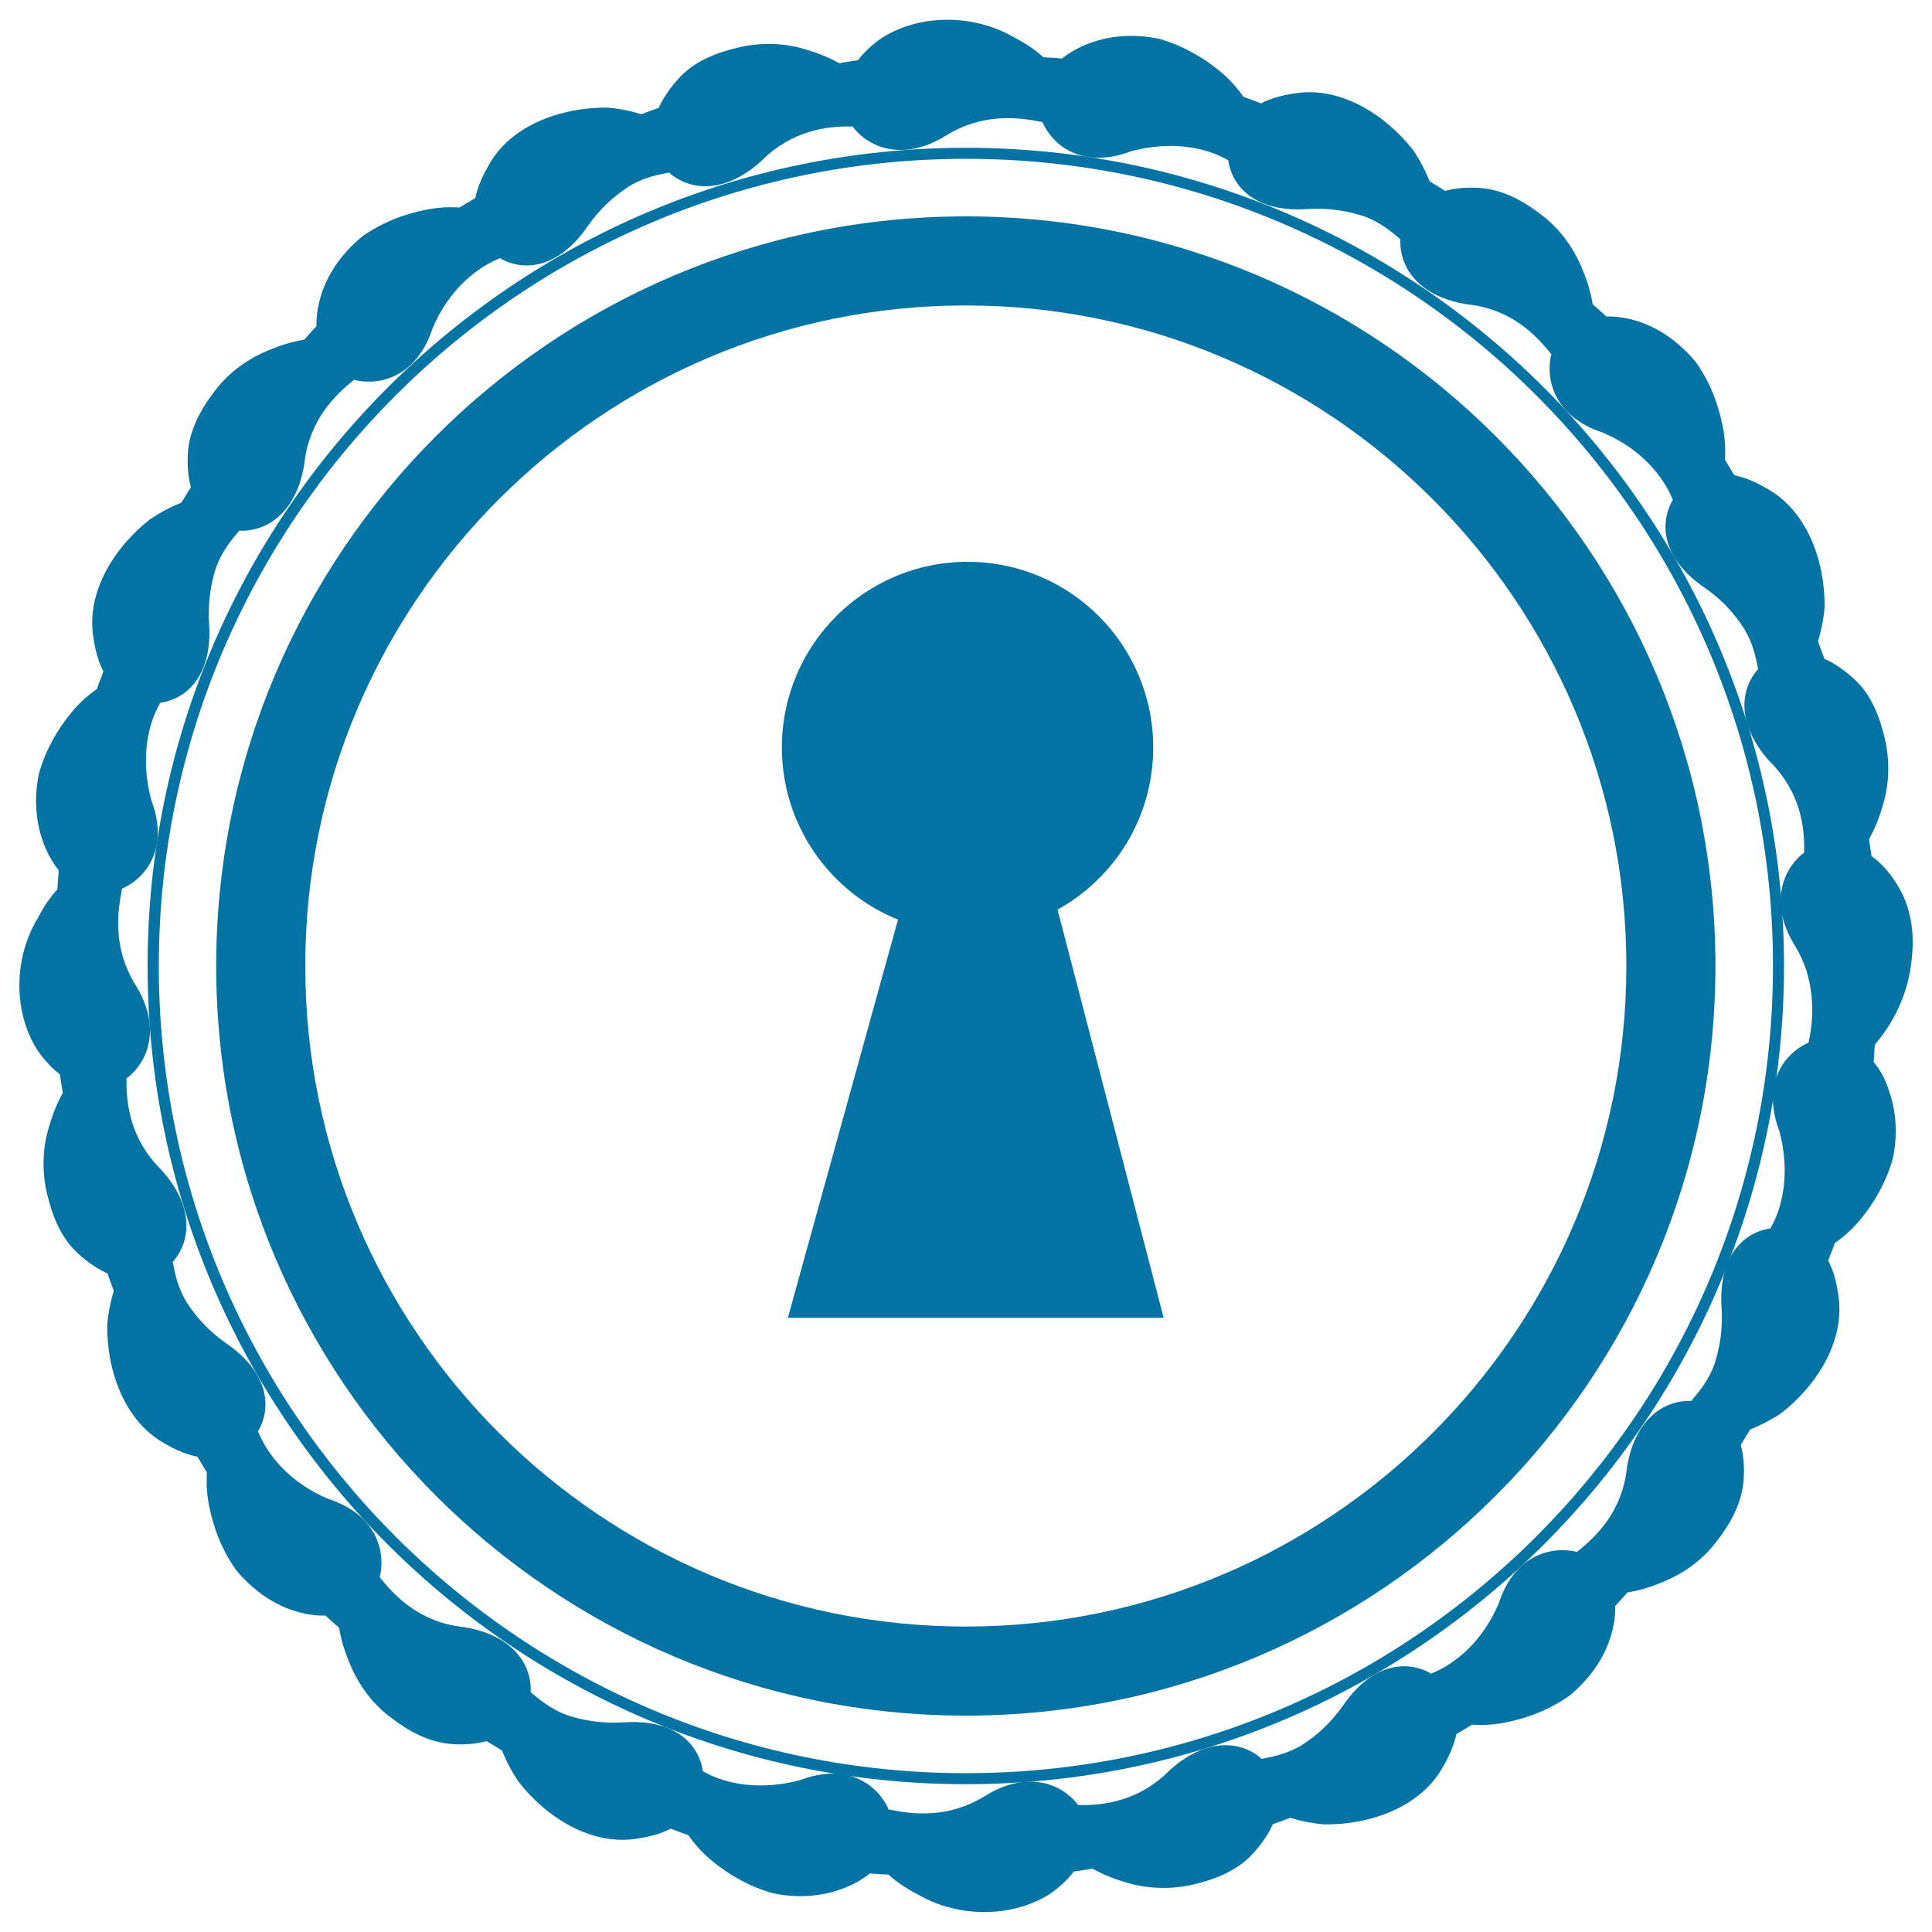
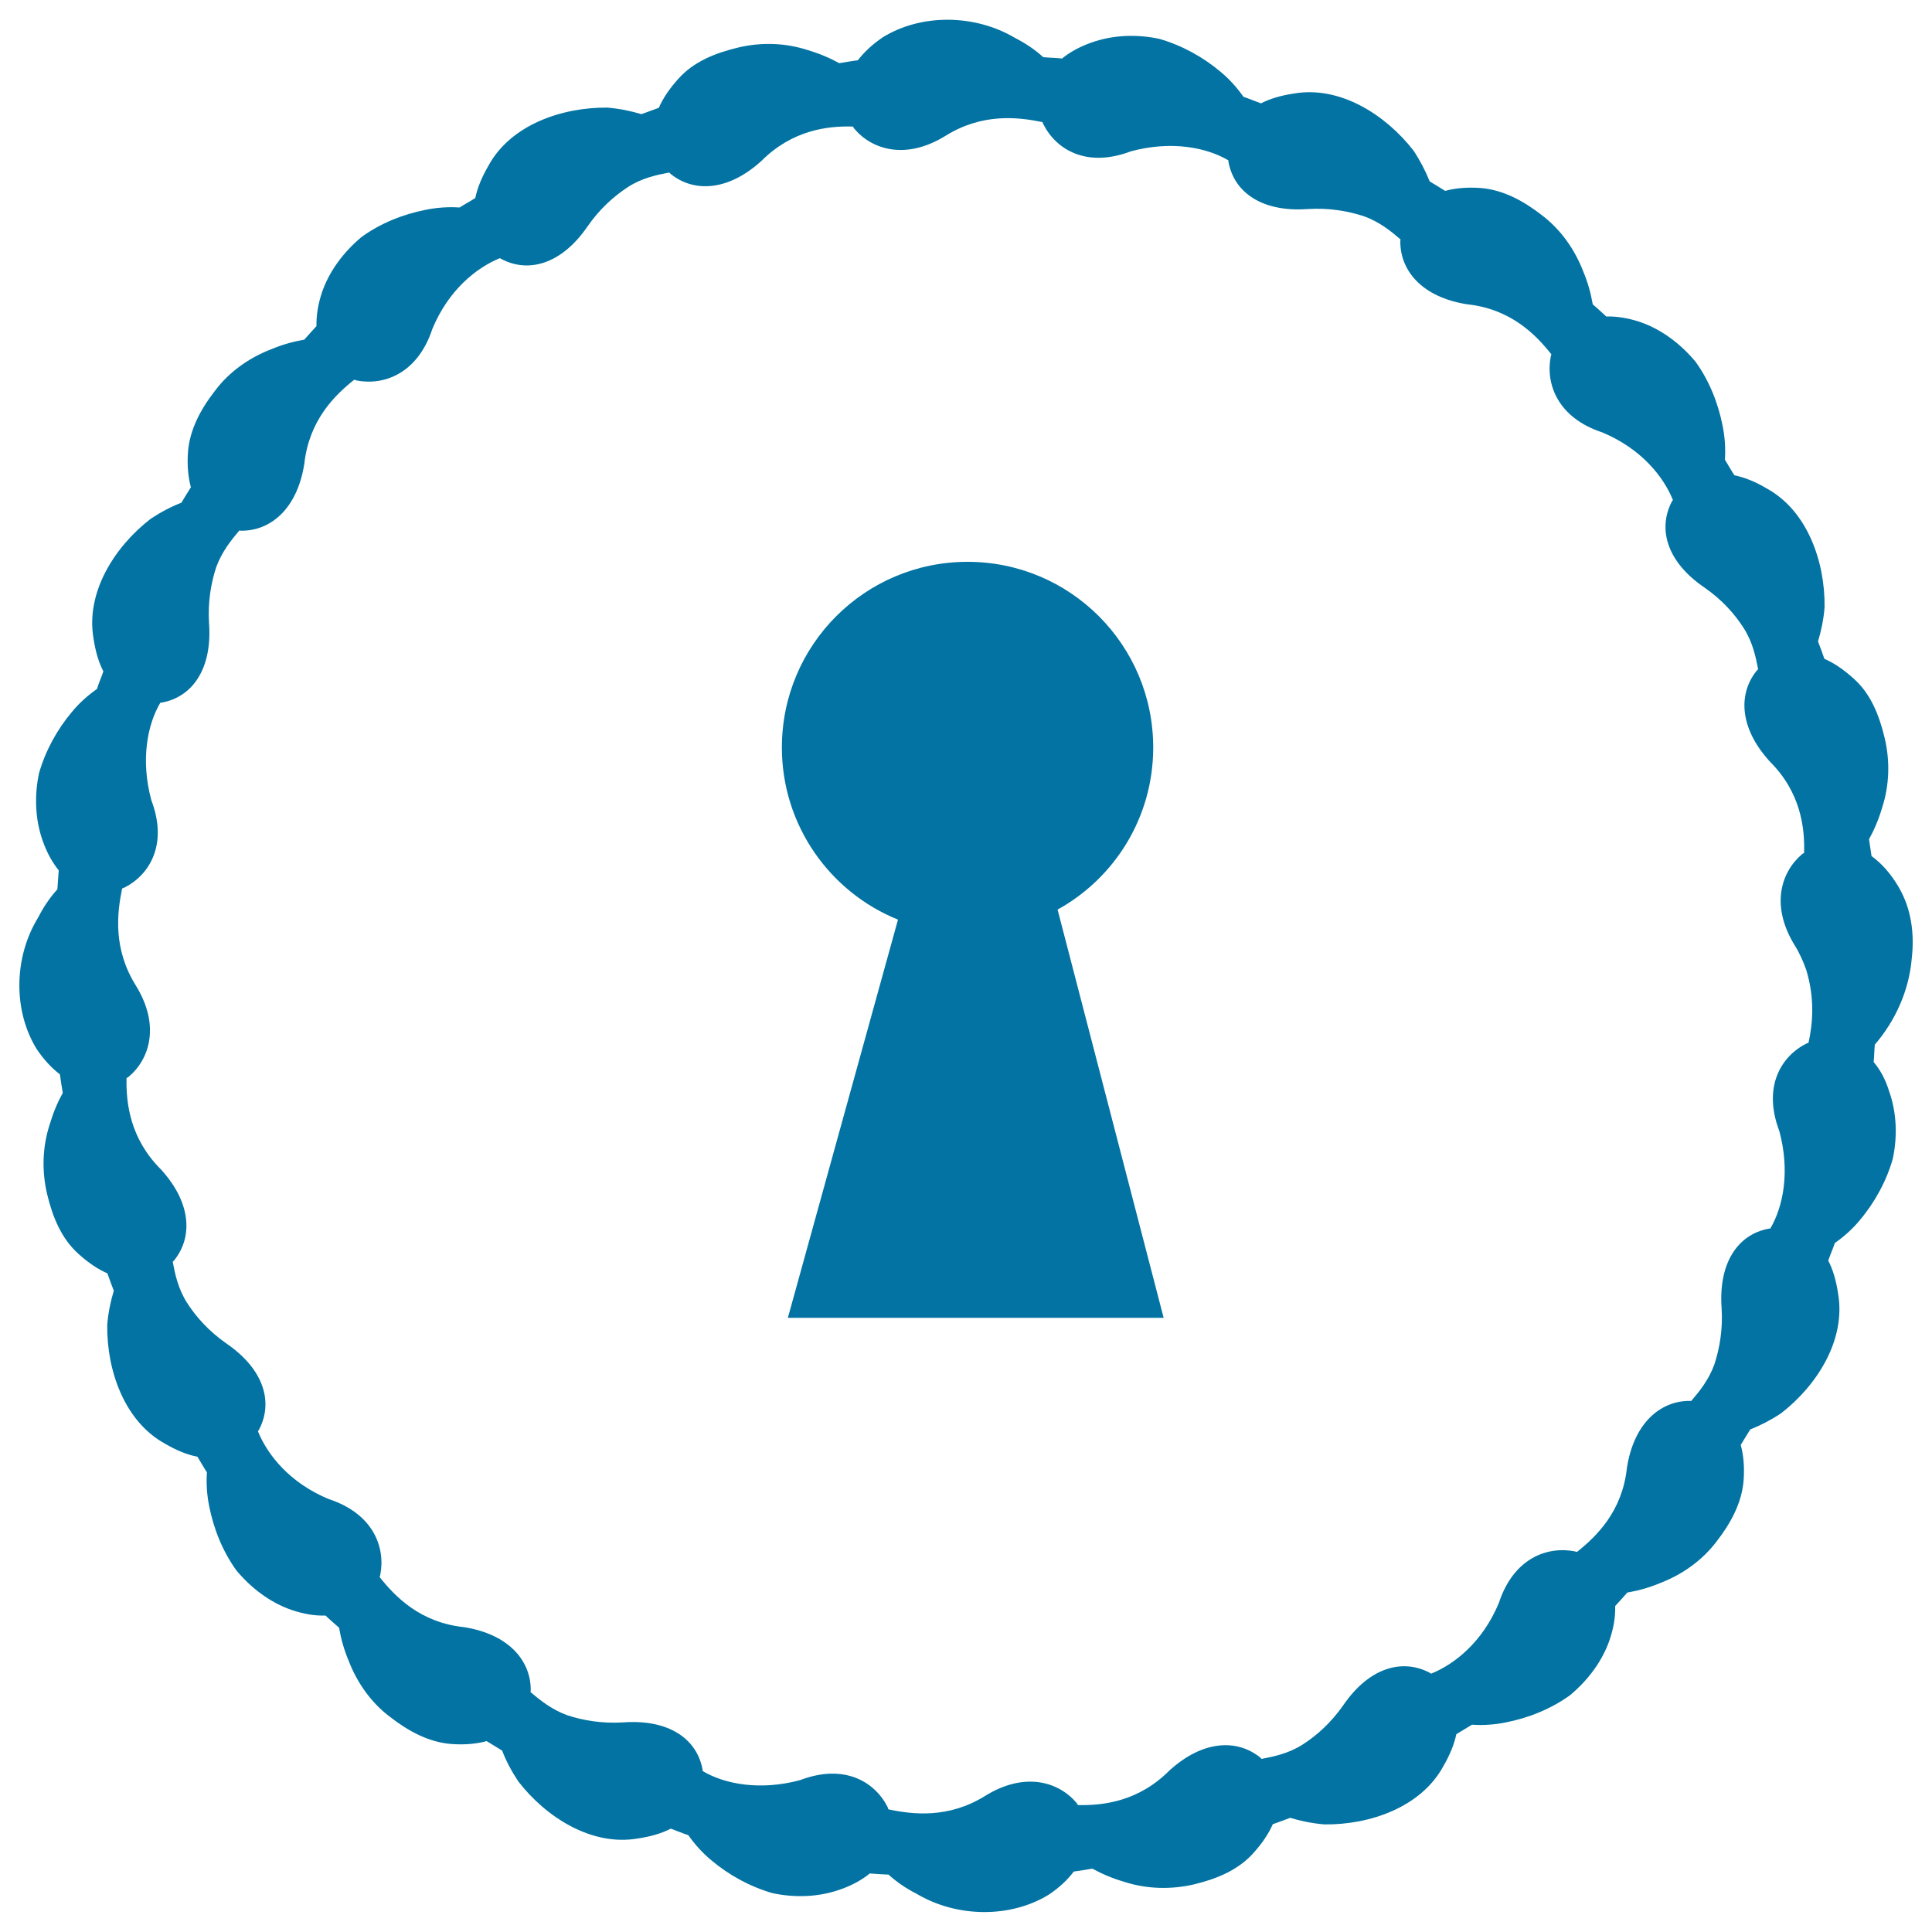
<svg xmlns="http://www.w3.org/2000/svg" viewBox="0 0 1000 1000" style="fill:#0273a2">
  <title>Keyhole In A Circular Shape SVG icon</title>
  <g>
    <g>
      <path d="M969.8,549.7c0.3-3,0.3-6,0.6-9c10.6-12.3,17.7-28,19.1-44.4c1.5-13-0.2-25.7-6.5-36.7c-4.3-7.5-9.2-12.8-14.3-16.5c-0.4-2.9-0.9-5.8-1.3-8.7c2.8-5.1,5.1-10.6,6.8-16.4c3.8-11.7,4.1-24.2,1.3-36c-2.8-11.7-7.2-23-16.2-30.9c-5.2-4.7-10.2-8-15-10.1c-1.1-3-2.1-6-3.3-9c1.7-5.6,2.9-11.5,3.4-17.7c0.3-23.5-8.9-50-30-61.5c-6-3.6-11.5-5.7-16.7-6.8c-1.7-2.6-3.2-5.4-4.9-8.1c0.4-5.8,0-11.7-1.2-17.6c-2.3-11.7-7-23.5-14.1-33.2c-7.7-9.2-17.5-16.6-28.5-20.4c-6.5-2.2-12.4-3-17.6-2.9c-2.3-2.2-4.7-4.2-7-6.3c-1-5.8-2.6-11.5-5-17.2c-4.4-11.4-11.7-21.6-21.3-28.9c-9.5-7.4-20.1-13.2-31.9-14.1c-7-0.5-13,0.1-18.2,1.5c-2.7-1.7-5.3-3.3-8-4.9c-2.2-5.5-5-10.9-8.4-16c-14.4-18.5-38-33.6-61.8-29.5c-6.8,1-12.5,2.7-17.1,5.1c-3.1-1.1-6.1-2.4-9.1-3.4c-3.3-4.7-7.2-9.1-11.8-12.9c-9.1-7.7-20.2-13.8-31.8-17.1c-11.8-2.5-24-2-35,1.9c-6.3,2.2-11.4,5.1-15.3,8.3c-3.2-0.4-6.5-0.4-9.7-0.7c-4.3-3.9-9.2-7.2-14.5-9.9c-21-12.5-48.7-12.6-68.4-0.5c-5.7,3.8-9.9,7.9-13.1,12c-3.3,0.4-6.4,1-9.6,1.5c-5.1-2.8-10.6-5.1-16.4-6.8c-11.7-3.8-24.2-4.1-35.9-1.3c-11.7,2.8-23,7.2-31,16.2c-4.7,5.2-8,10.2-10.1,15c-3,1.1-6,2.2-9,3.3c-5.6-1.7-11.5-2.9-17.7-3.4c-23.5-0.2-50,8.9-61.5,30.1c-3.5,6-5.7,11.5-6.8,16.7c-2.6,1.7-5.5,3.2-8.1,4.9c-5.8-0.4-11.7,0-17.6,1.2c-11.7,2.3-23.5,7-33.2,14.1c-9.2,7.7-16.6,17.5-20.4,28.5c-2.2,6.5-3,12.4-2.9,17.6c-2.2,2.3-4.2,4.7-6.3,7c-5.8,1-11.5,2.6-17.2,5c-11.4,4.4-21.7,11.7-28.9,21.3c-7.4,9.5-13.2,20.1-14.1,31.9c-0.5,7,0.1,13,1.5,18.2c-1.7,2.7-3.3,5.3-4.9,8c-5.5,2.1-10.9,5-16,8.4c-18.6,14.4-33.6,38-29.5,61.8c1,6.8,2.7,12.5,5.1,17.1c-1,3.1-2.4,6-3.3,9.1c-4.7,3.3-9.1,7.2-12.9,11.8c-7.7,9.1-13.8,20.2-17.1,31.8c-2.5,11.7-2,24,1.9,35c2.2,6.3,5.1,11.3,8.3,15.3c-0.3,3.2-0.4,6.5-0.7,9.8c-3.9,4.3-7.2,9.2-9.9,14.5C7,495.6,6.8,523.3,19,543c3.8,5.7,7.9,9.9,12,13.1c0.4,3.2,1,6.4,1.5,9.6c-2.8,5-5.1,10.6-6.8,16.4c-3.8,11.7-4.1,24.2-1.3,36c2.8,11.7,7.3,22.9,16.2,30.9c5.2,4.7,10.2,8,15,10.1c1.1,3,2.1,6,3.3,9c-1.7,5.6-2.9,11.5-3.4,17.7c-0.3,23.5,8.9,50,30,61.5c6,3.5,11.5,5.7,16.7,6.7c1.7,2.7,3.2,5.5,4.9,8.1c-0.4,5.8,0,11.8,1.2,17.6c2.3,11.7,7,23.4,14.1,33.2c7.7,9.2,17.5,16.6,28.5,20.4c6.5,2.2,12.4,3.1,17.6,2.9c2.2,2.2,4.7,4.2,7,6.3c1,5.8,2.6,11.5,5,17.2c4.4,11.4,11.7,21.7,21.3,28.9c9.5,7.4,20.1,13.2,31.9,14.1c7,0.5,13-0.1,18.2-1.5c2.7,1.6,5.3,3.3,8,4.9c2.1,5.5,5,10.9,8.4,16c14.4,18.6,38,33.6,61.8,29.5c6.8-1,12.5-2.7,17.1-5.1c3.1,1.1,6,2.4,9.1,3.4c3.3,4.7,7.2,9.1,11.8,12.9c9.1,7.7,20.2,13.8,31.8,17.1c11.8,2.5,24,2,35-1.9c6.3-2.2,11.4-5.1,15.3-8.3c3.2,0.3,6.5,0.4,9.7,0.6c4.3,3.9,9.2,7.2,14.5,9.9c21,12.5,48.7,12.6,68.4,0.5c5.7-3.8,9.9-7.9,13-12c3.3-0.4,6.4-1,9.6-1.5c5.1,2.8,10.6,5.1,16.4,6.8c11.7,3.8,24.2,4.1,36,1.4c11.7-2.8,22.9-7.3,30.9-16.2c4.7-5.2,8-10.2,10.1-15c3-1.1,6-2.1,9-3.3c5.6,1.7,11.6,2.9,17.7,3.4c23.5,0.3,50-8.9,61.5-30c3.5-6,5.7-11.5,6.8-16.7c2.7-1.7,5.4-3.2,8.1-4.9c5.8,0.4,11.7,0,17.6-1.2c11.7-2.3,23.4-7,33.2-14.1c9.2-7.7,16.6-17.5,20.4-28.5c2.2-6.5,3.1-12.4,2.9-17.6c2.2-2.3,4.2-4.7,6.3-7c5.8-1,11.5-2.6,17.2-5c11.4-4.4,21.6-11.7,28.9-21.3c7.4-9.5,13.2-20.1,14.1-31.9c0.5-7.1-0.1-13.1-1.5-18.2c1.6-2.7,3.3-5.3,4.9-8c5.5-2.2,10.9-5,16-8.4c18.6-14.4,33.6-38,29.5-61.9c-1-6.8-2.7-12.5-5.1-17.1c1-3.1,2.4-6,3.4-9.1c4.7-3.3,9.1-7.2,12.9-11.8c7.7-9.1,13.8-20.2,17.1-31.8c2.5-11.8,2-24-1.9-35C975.9,558.6,973.1,553.6,969.8,549.7z M874.7,725.1c-14.9-0.1-28.9,11-32.6,34.6c-2.4,22.6-15.7,35.5-25.9,43.6c-0.3-0.1-0.6-0.2-1-0.3c-14-2.8-31.7,3.2-39.4,26.7c-8.4,20.2-22.9,31.7-35.1,36.6c-0.3-0.2-0.5-0.4-0.9-0.6c-13.9-7.2-31-2.8-44.5,16.9c-6.3,9-13.7,15.7-21.1,20.4c-7.2,4.6-14.9,6.2-21.2,7.4c-0.3-0.2-0.5-0.5-0.7-0.7c-11.7-9.5-29.4-9.3-47,6.7c-16,16.1-34.4,18.2-47.4,17.9c-0.2-0.3-0.3-0.6-0.5-0.9c-9.1-11-26.7-16.7-47.4-3.9c-19.1,11.9-37.6,9.7-50.2,7c-0.1-0.3-0.2-0.7-0.3-1c-6.5-13.1-22.3-22.9-45.4-14.1c-20.9,5.6-39.1,2-50.4-4.7c0-0.3,0-0.7-0.1-1c-2.9-15.4-17.1-25.9-40.9-24.2c-11,0.7-20.9-1-29.1-3.7c-8-2.9-14.1-7.8-19-12c0-0.4,0.1-0.7,0.1-1c0.1-14.9-11-28.9-34.6-32.6c-22.6-2.4-35.5-15.7-43.6-25.9c0.1-0.3,0.2-0.6,0.3-1c2.8-14-3.2-31.7-26.7-39.4c-20.2-8.4-31.7-22.9-36.6-35.1c0.2-0.3,0.4-0.5,0.6-0.9c7.3-13.9,2.8-31-16.9-44.5c-9-6.3-15.7-13.7-20.4-21.1c-4.6-7.2-6.2-14.8-7.4-21.2c0.2-0.2,0.5-0.5,0.7-0.7c9.5-11.7,9.3-29.4-6.7-47c-16.1-16-18.2-34.4-17.9-47.4c0.3-0.2,0.6-0.3,0.9-0.5c11-9.1,16.7-26.7,3.9-47.4c-11.9-19.1-9.7-37.5-7.1-50.2c0.3-0.2,0.7-0.2,1-0.4c13.1-6.5,22.9-22.3,14.1-45.4c-5.6-20.9-2-39.1,4.7-50.4c0.3,0,0.7,0,1-0.1c15.4-2.9,25.9-17.2,24.2-40.9c-0.7-11,1-20.9,3.7-29.1c2.9-8,7.8-14.1,12-19c0.3,0,0.7,0.1,1,0.1c14.9,0.1,28.9-11,32.6-34.6c2.5-22.6,15.7-35.5,25.9-43.6c0.3,0.1,0.6,0.3,1,0.4c13.9,2.8,31.7-3.2,39.4-26.7c8.4-20.2,22.9-31.7,35-36.6c0.3,0.2,0.5,0.4,0.8,0.5c13.8,7.3,31,2.8,44.5-16.9c6.3-9.1,13.7-15.7,21.1-20.5c7.2-4.6,14.8-6.2,21.2-7.4c0.3,0.2,0.5,0.5,0.7,0.7c11.7,9.5,29.4,9.3,47-6.7c16-16,34.3-18.2,47.4-17.8c0.2,0.3,0.3,0.6,0.5,0.9c9.1,11,26.7,16.7,47.4,3.9c19.1-11.9,37.6-9.7,50.2-7.1c0.1,0.3,0.2,0.7,0.4,1c6.5,13.1,22.3,22.9,45.4,14.1c20.9-5.6,39.1-2,50.4,4.7c0,0.3,0,0.7,0.1,1c2.9,15.4,17.1,25.9,40.9,24.2c11-0.7,20.8,1,29.1,3.7c8.1,2.9,14.1,7.8,19,12c0,0.3-0.1,0.7-0.1,1c-0.1,14.9,10.9,28.9,34.6,32.6c22.6,2.4,35.5,15.7,43.6,25.9c-0.1,0.3-0.2,0.6-0.3,1c-2.8,13.9,3.2,31.7,26.6,39.4c20.2,8.4,31.7,22.9,36.6,35c-0.2,0.3-0.4,0.6-0.6,0.9c-7.2,13.9-2.8,31,16.9,44.4c9.1,6.3,15.7,13.7,20.4,21.1c4.6,7.2,6.2,14.9,7.4,21.2c-0.2,0.3-0.5,0.5-0.7,0.7c-9.5,11.7-9.3,29.4,6.7,47c16.1,16,18.2,34.4,17.8,47.4c-0.3,0.2-0.6,0.3-0.9,0.5c-11,9.2-16.7,26.7-3.9,47.4c2.6,4.2,4.4,8.4,5.9,12.6c4.5,14.7,3.4,27.7,1.2,37.7c-0.3,0.1-0.6,0.2-1,0.4c-13.1,6.5-22.9,22.3-14.1,45.4c5.6,20.9,2,39-4.7,50.4c-0.3,0-0.7,0-1,0.1c-15.4,2.9-25.9,17.2-24.2,41c0.7,11-1,20.8-3.7,29.1c-2.9,8.1-7.8,14.1-12,19C875.4,725.2,875,725.1,874.7,725.1z" />
-       <path d="M499.9,76.5c-233.5,0-423.5,190-423.5,423.5c0,233.5,190,423.5,423.5,423.5c233.5,0,423.5-190,423.5-423.5C923.4,266.5,733.4,76.5,499.9,76.5z M499.9,917.8C269.6,917.8,82.2,730.3,82.2,500c0-230.3,187.4-417.8,417.8-417.8c230.4,0,417.7,187.4,417.7,417.8C917.7,730.3,730.3,917.8,499.9,917.8z" />
      <path d="M596.9,386.9c0-53.1-43-96.1-96.1-96.1c-53.1,0-96.1,43-96.1,96.1c0,40.3,24.9,74.9,60.1,89.1c-57,206.1,0,0-57,206.1c7.2,0,194.5,0,194.5,0s0,0-54.9-211.3C576.9,454.5,596.9,423.1,596.9,386.9z" />
-       <path d="M499.9,112c-214,0-388,174-388,388c0,214,174.1,388,388,388c214,0,388-174.1,388-388C887.9,286,713.9,112,499.9,112z M499.9,841.9C311.4,841.9,158,688.6,158,500c0-188.5,153.4-341.9,341.9-341.9c188.5,0,341.9,153.4,341.9,341.9C841.8,688.6,688.4,841.9,499.9,841.9z" />
    </g>
  </g>
</svg>